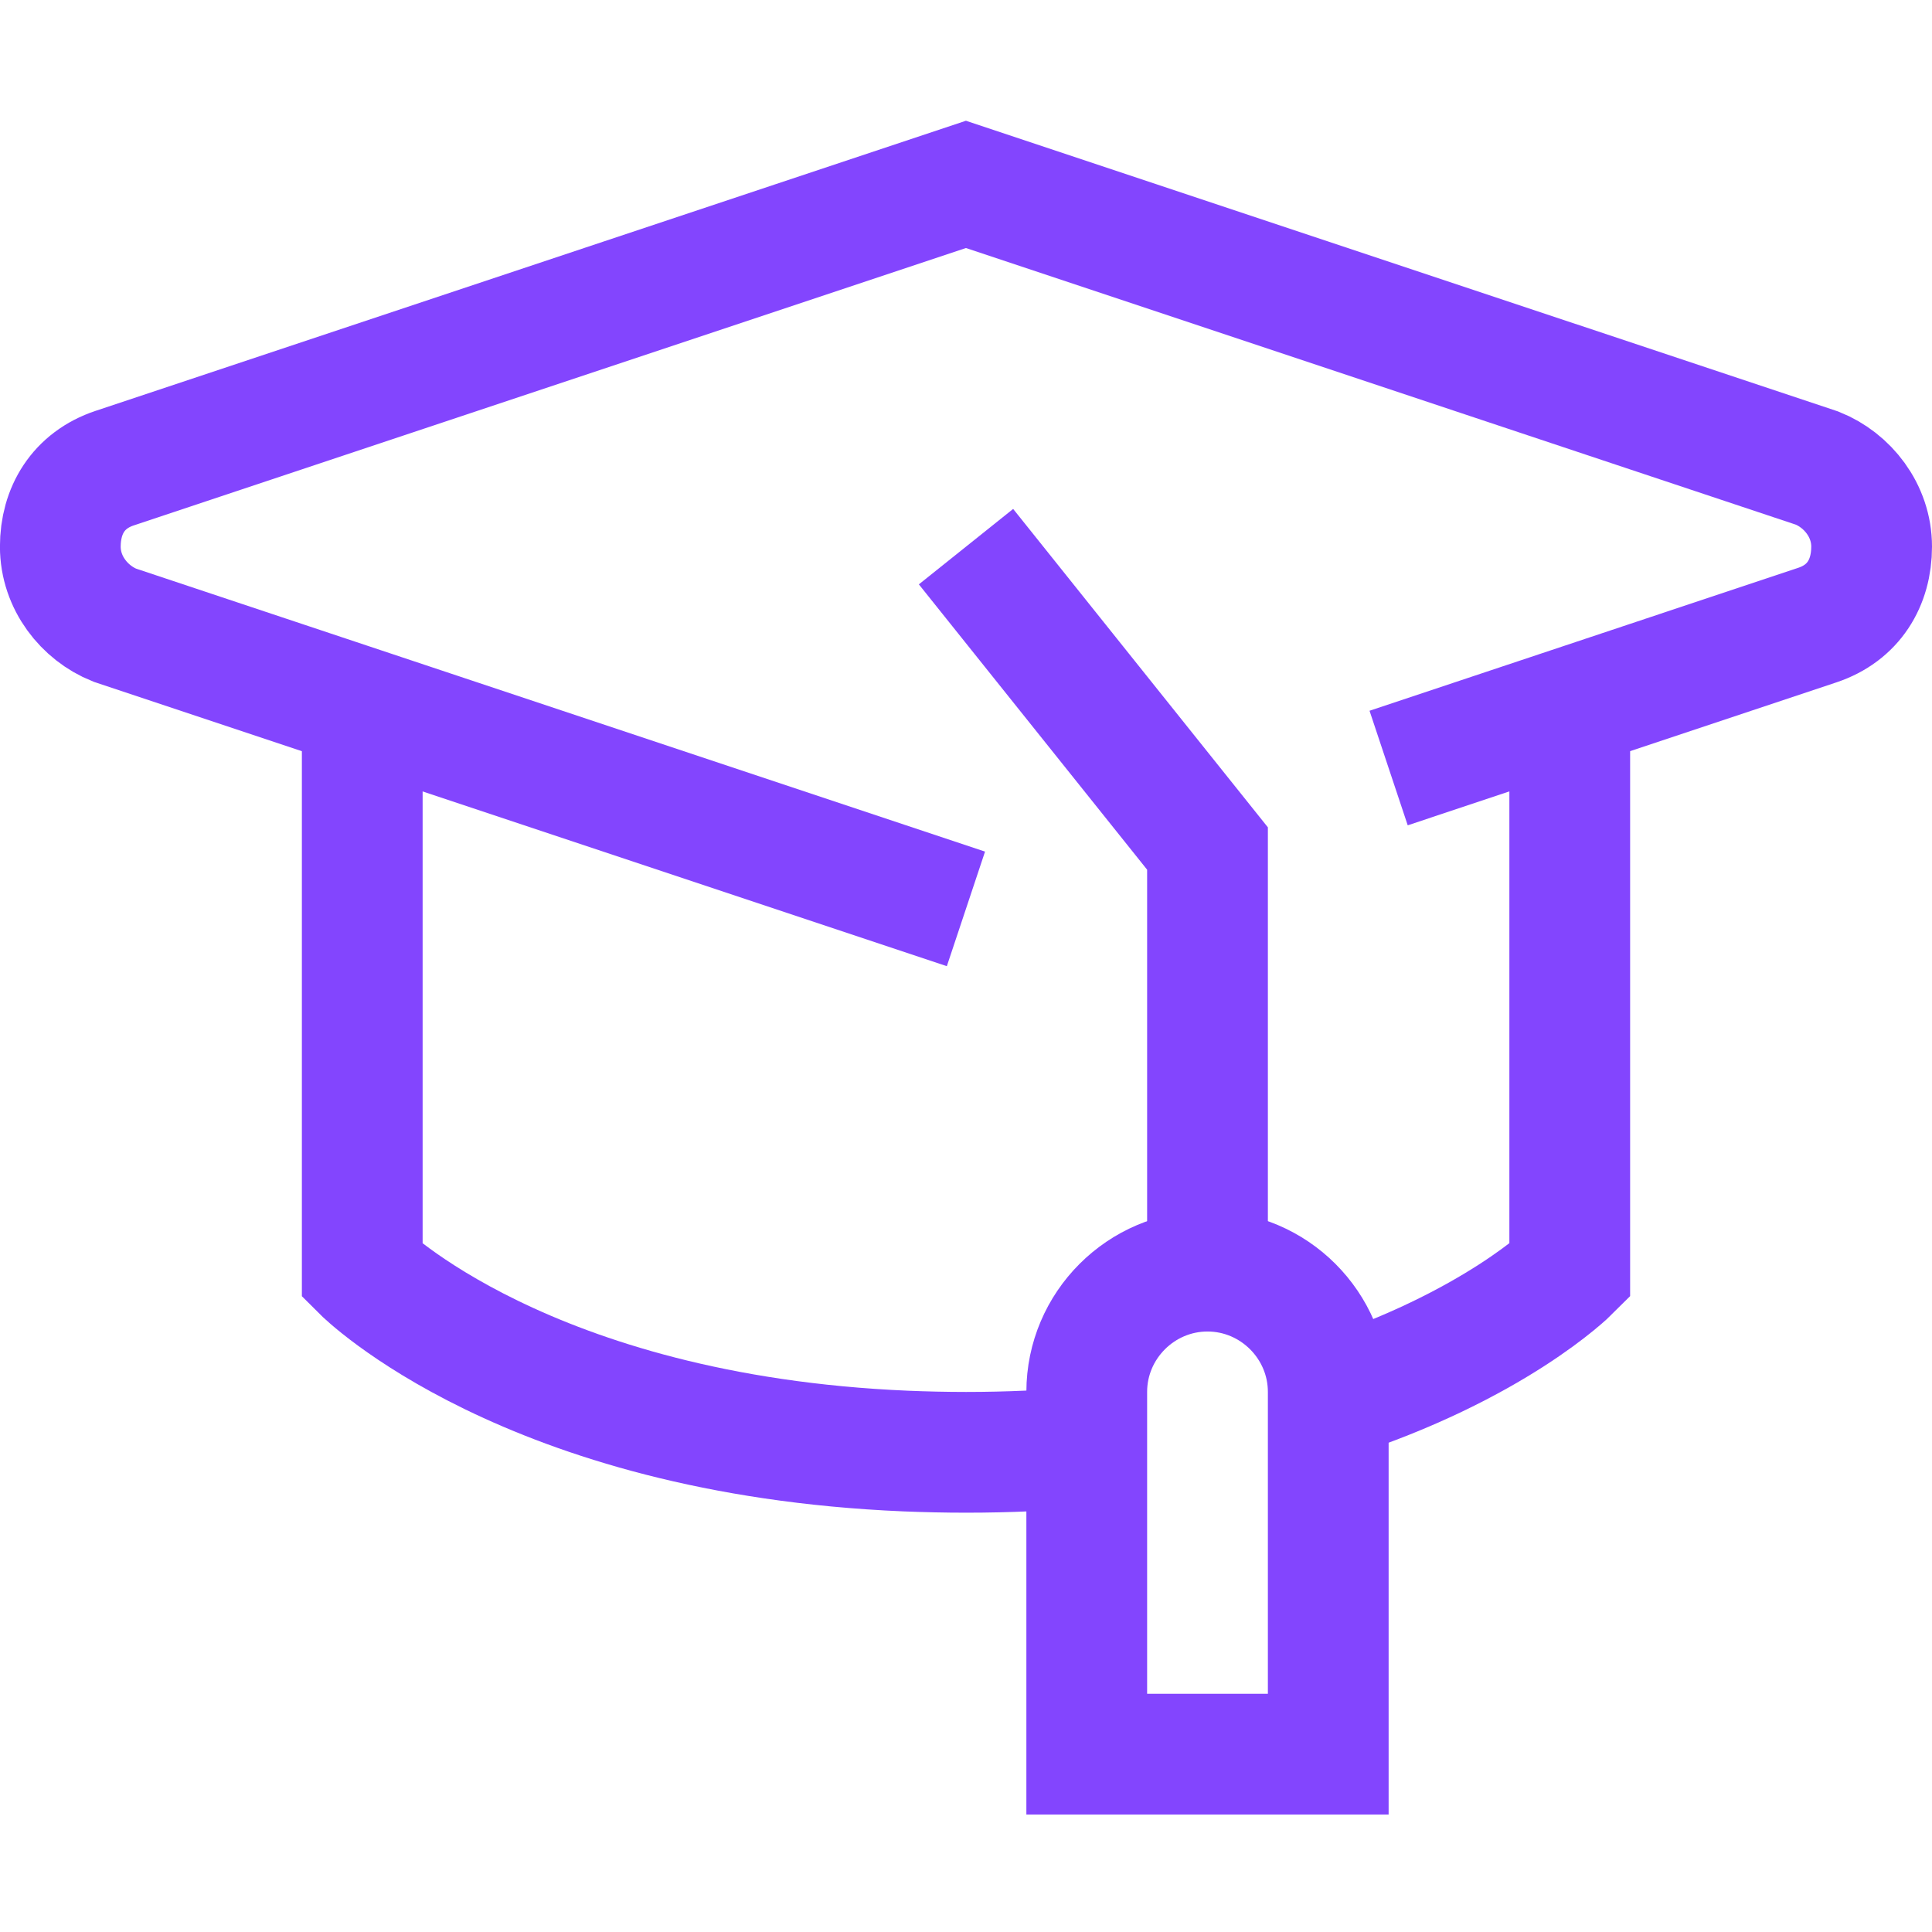
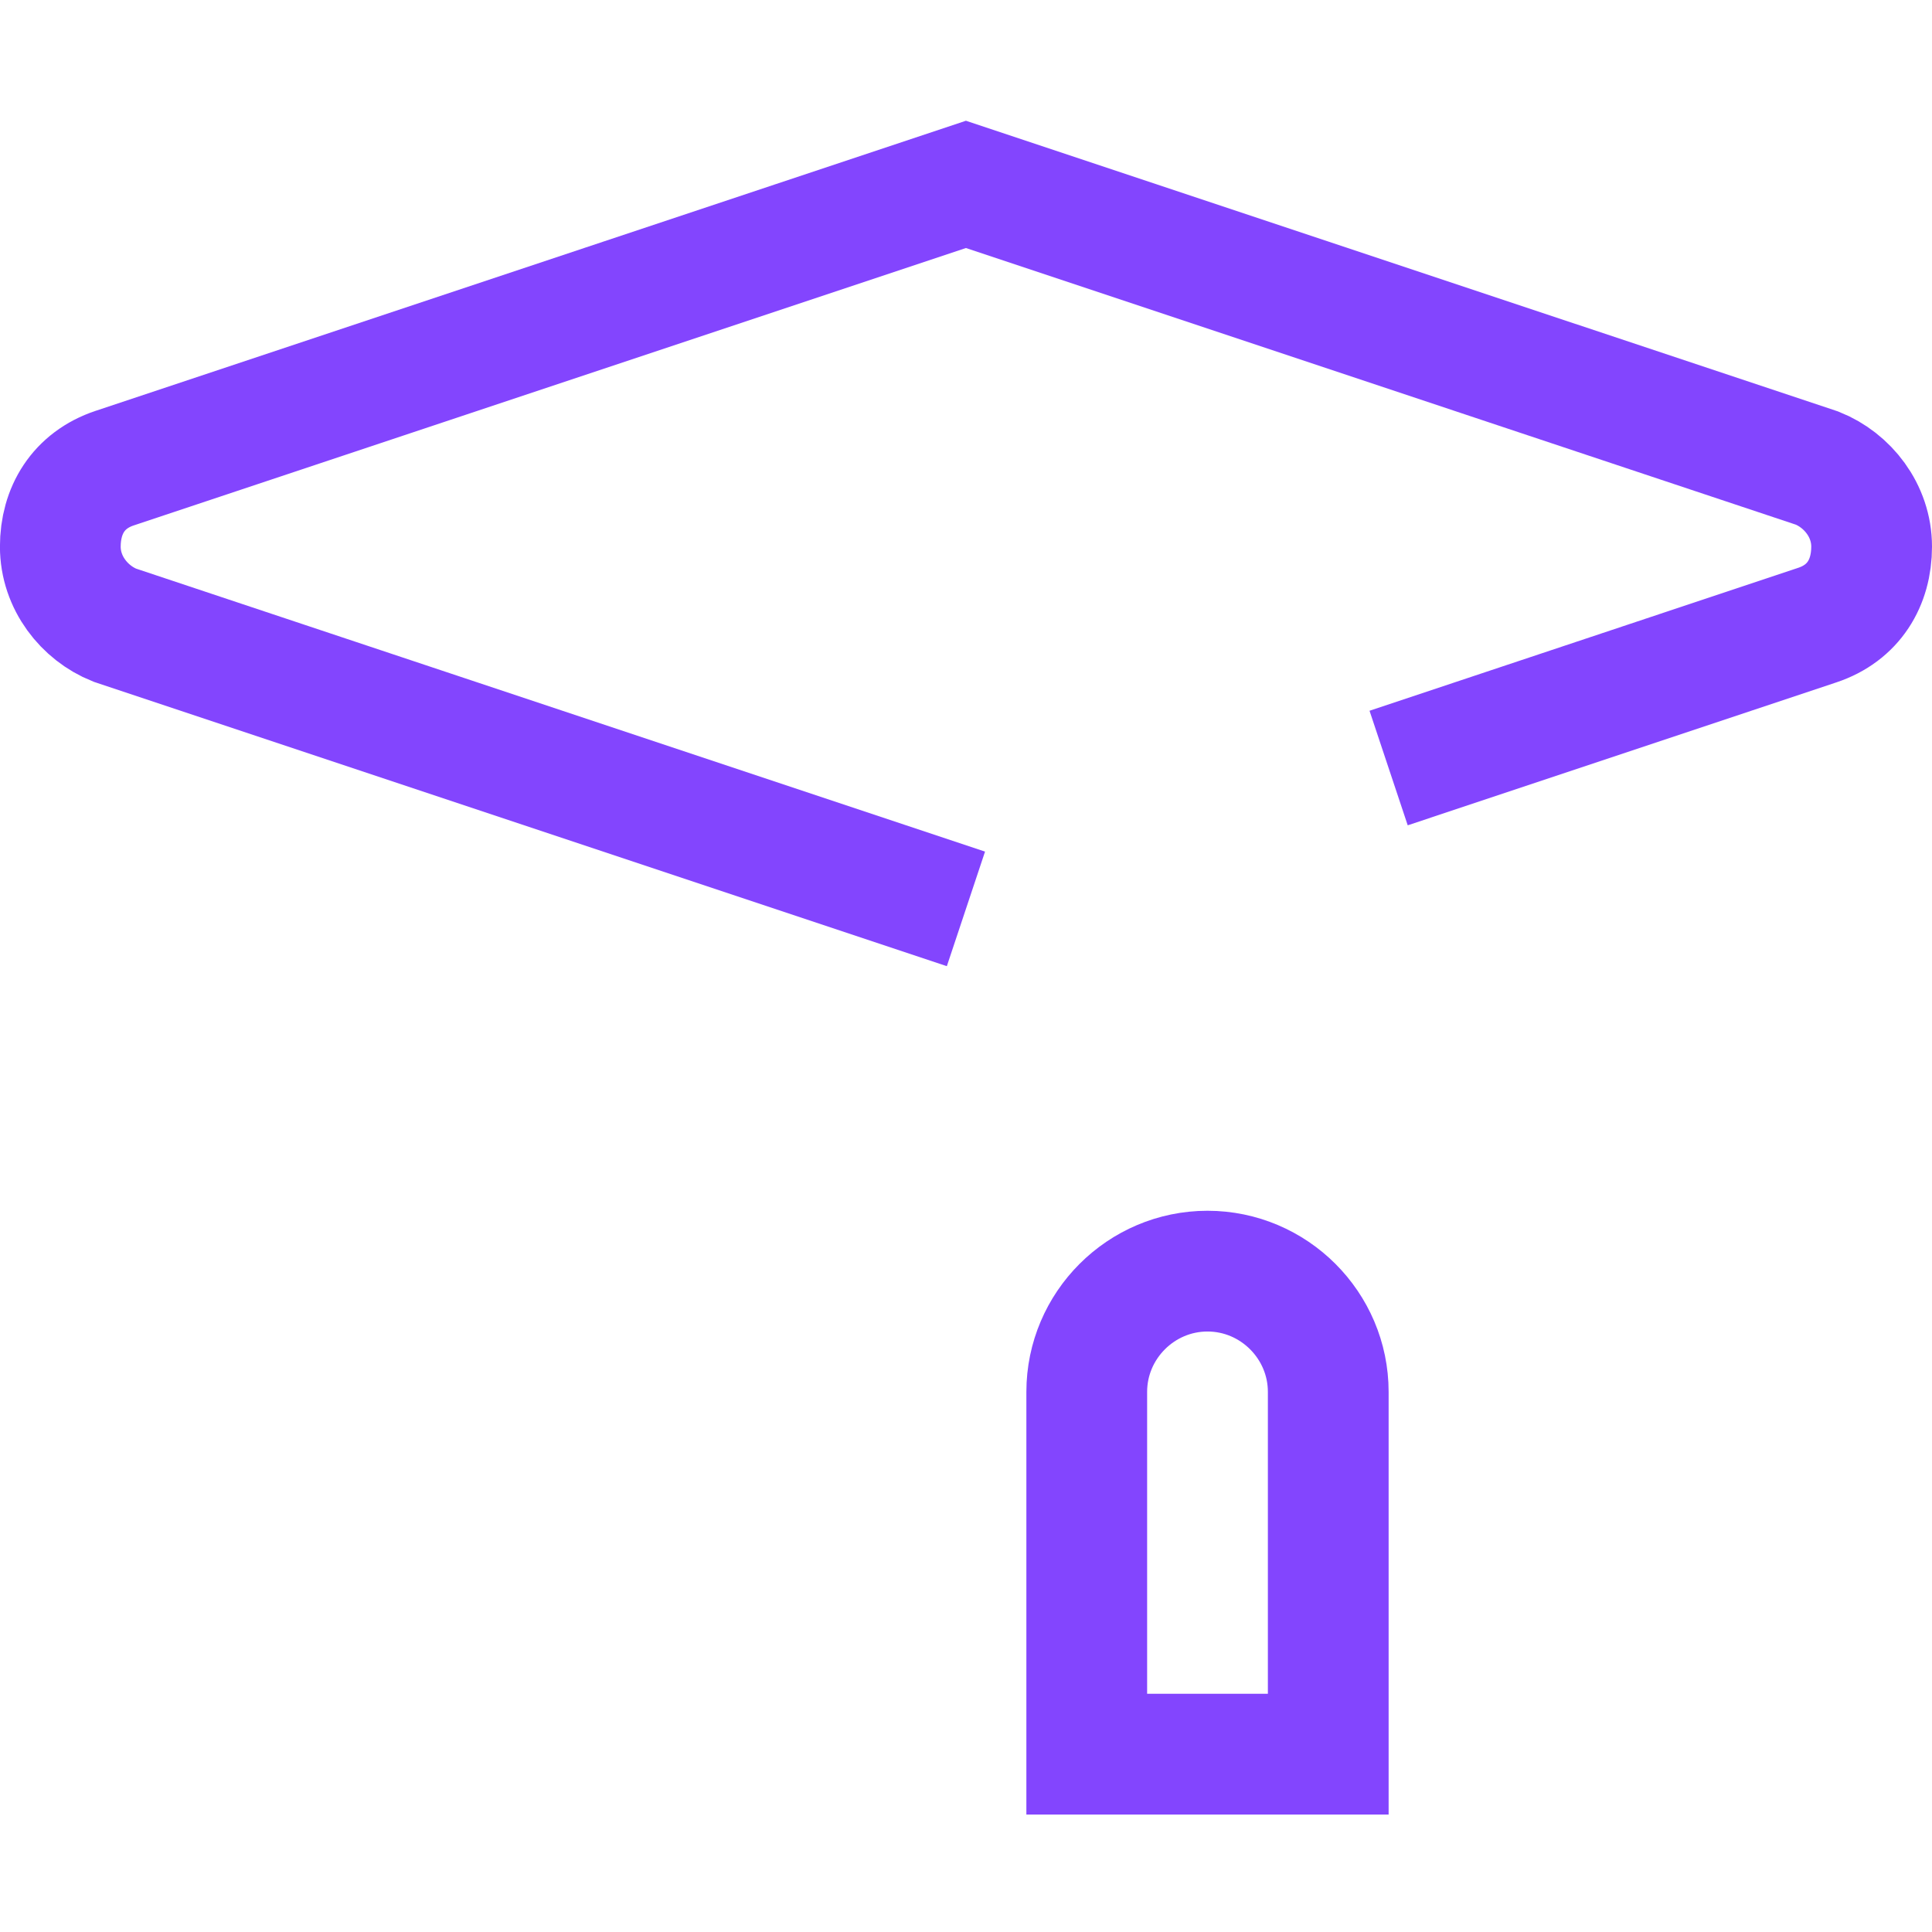
<svg xmlns="http://www.w3.org/2000/svg" width="32px" height="32px" viewBox="0 0 32 32">
  <title>Metarubrick / Education / professional_education</title>
  <desc>Created with Sketch.</desc>
  <defs />
  <g id="Page-1" stroke="none" stroke-width="1" fill="none" fill-rule="evenodd">
    <g id="New-meta-draft" transform="translate(-584, -2984)">
      <g id="Slice" transform="translate(84, 84)" />
      <g id="Icon" transform="translate(51, 42)" stroke="#8345FE" stroke-width="2">
        <g id="Education" transform="translate(28, 2895)">
          <g transform="translate(506, 50)">
            <path d="M22,9.721 L29.099,7.354 C29.701,7.154 30,6.654 30,6.054 C30,5.454 29.599,4.954 29.099,4.754 L14.999,0.054 L0.899,4.754 C0.299,4.954 -0.001,5.454 -0.001,6.054 C-0.001,6.654 0.4,7.154 0.899,7.354 L14.999,12.054" id="Stroke-1" />
-             <polyline id="Stroke-3" points="15 6.054 19 11.054 19 18.054" />
            <path d="M19,26.054 L17,26.054 L17,20.054 C17,18.954 17.9,18.054 19,18.054 C20.1,18.054 21,18.954 21,20.054 L21,26.054 L19,26.054 Z" id="Stroke-5" />
-             <path d="M17,20.968 C16.373,21.023 15.707,21.055 15.001,21.055 C14.658,21.055 14.323,21.047 14.001,21.034 C7.713,20.767 5,18.055 5,18.055 L5,8.72" id="Stroke-7" />
-             <path d="M25,8.721 L25,18.054 C25,18.054 23.756,19.299 21,20.184" id="Stroke-9" />
          </g>
        </g>
      </g>
    </g>
  </g>
</svg>